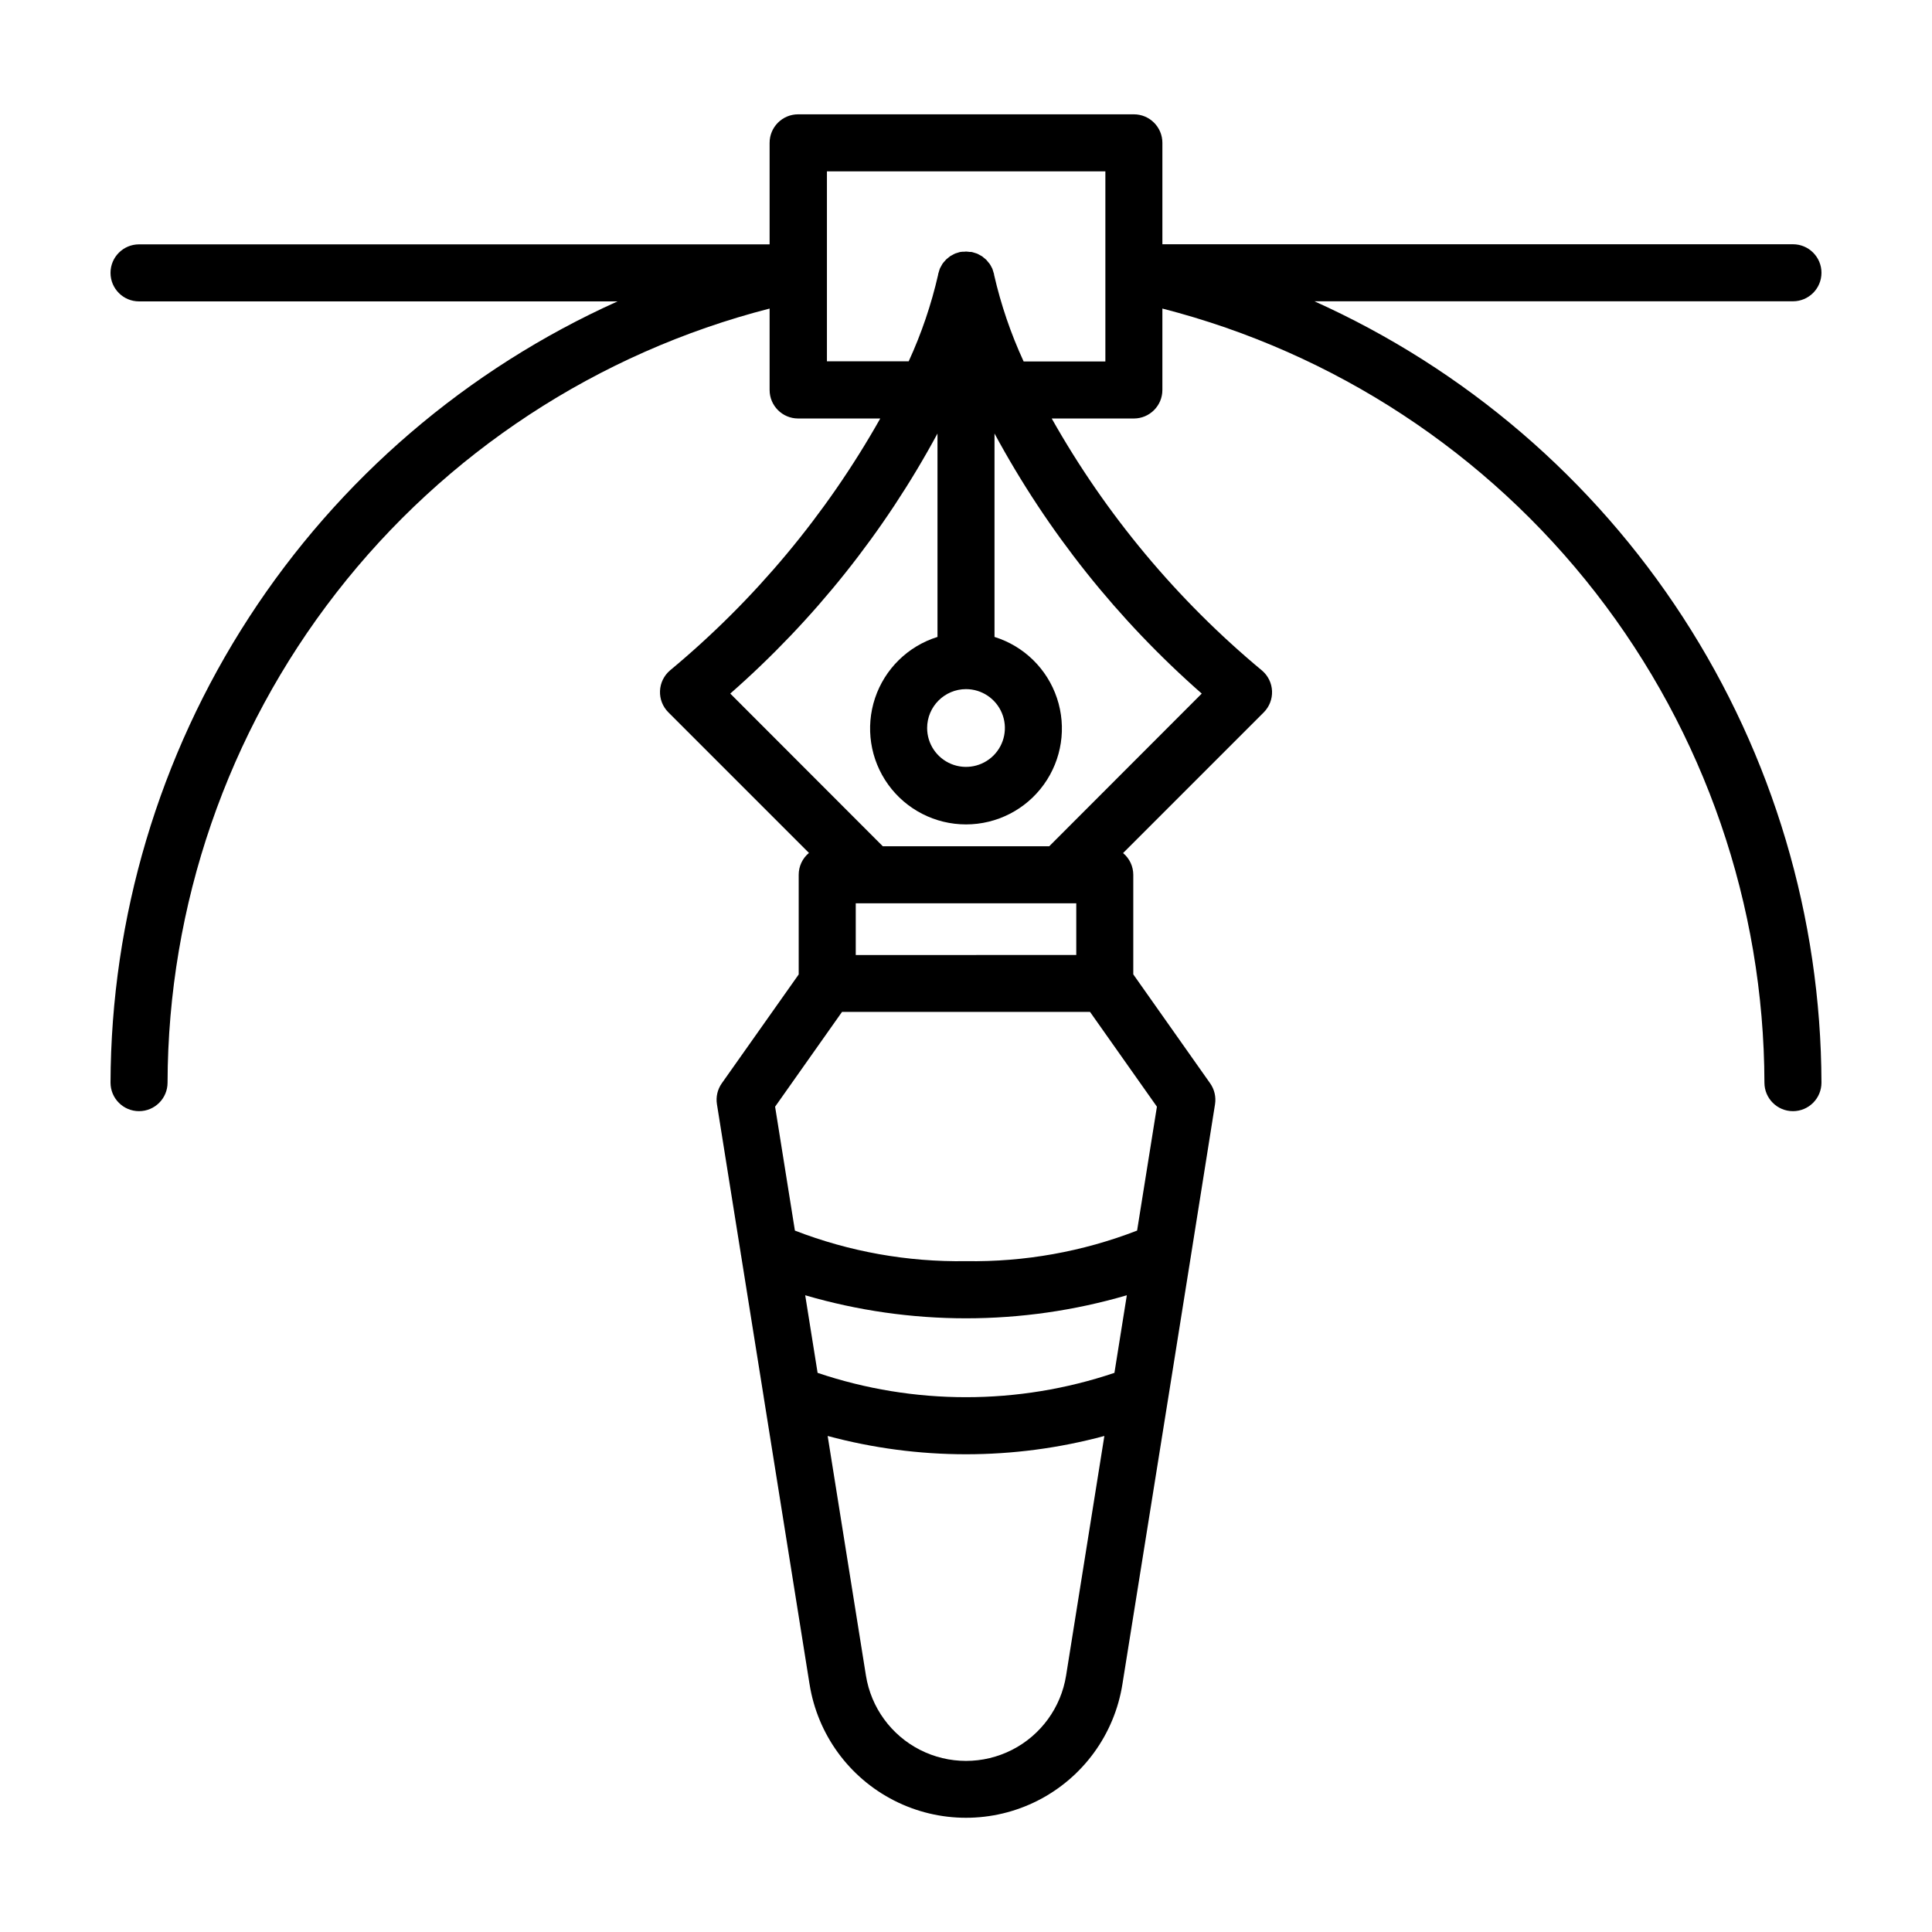
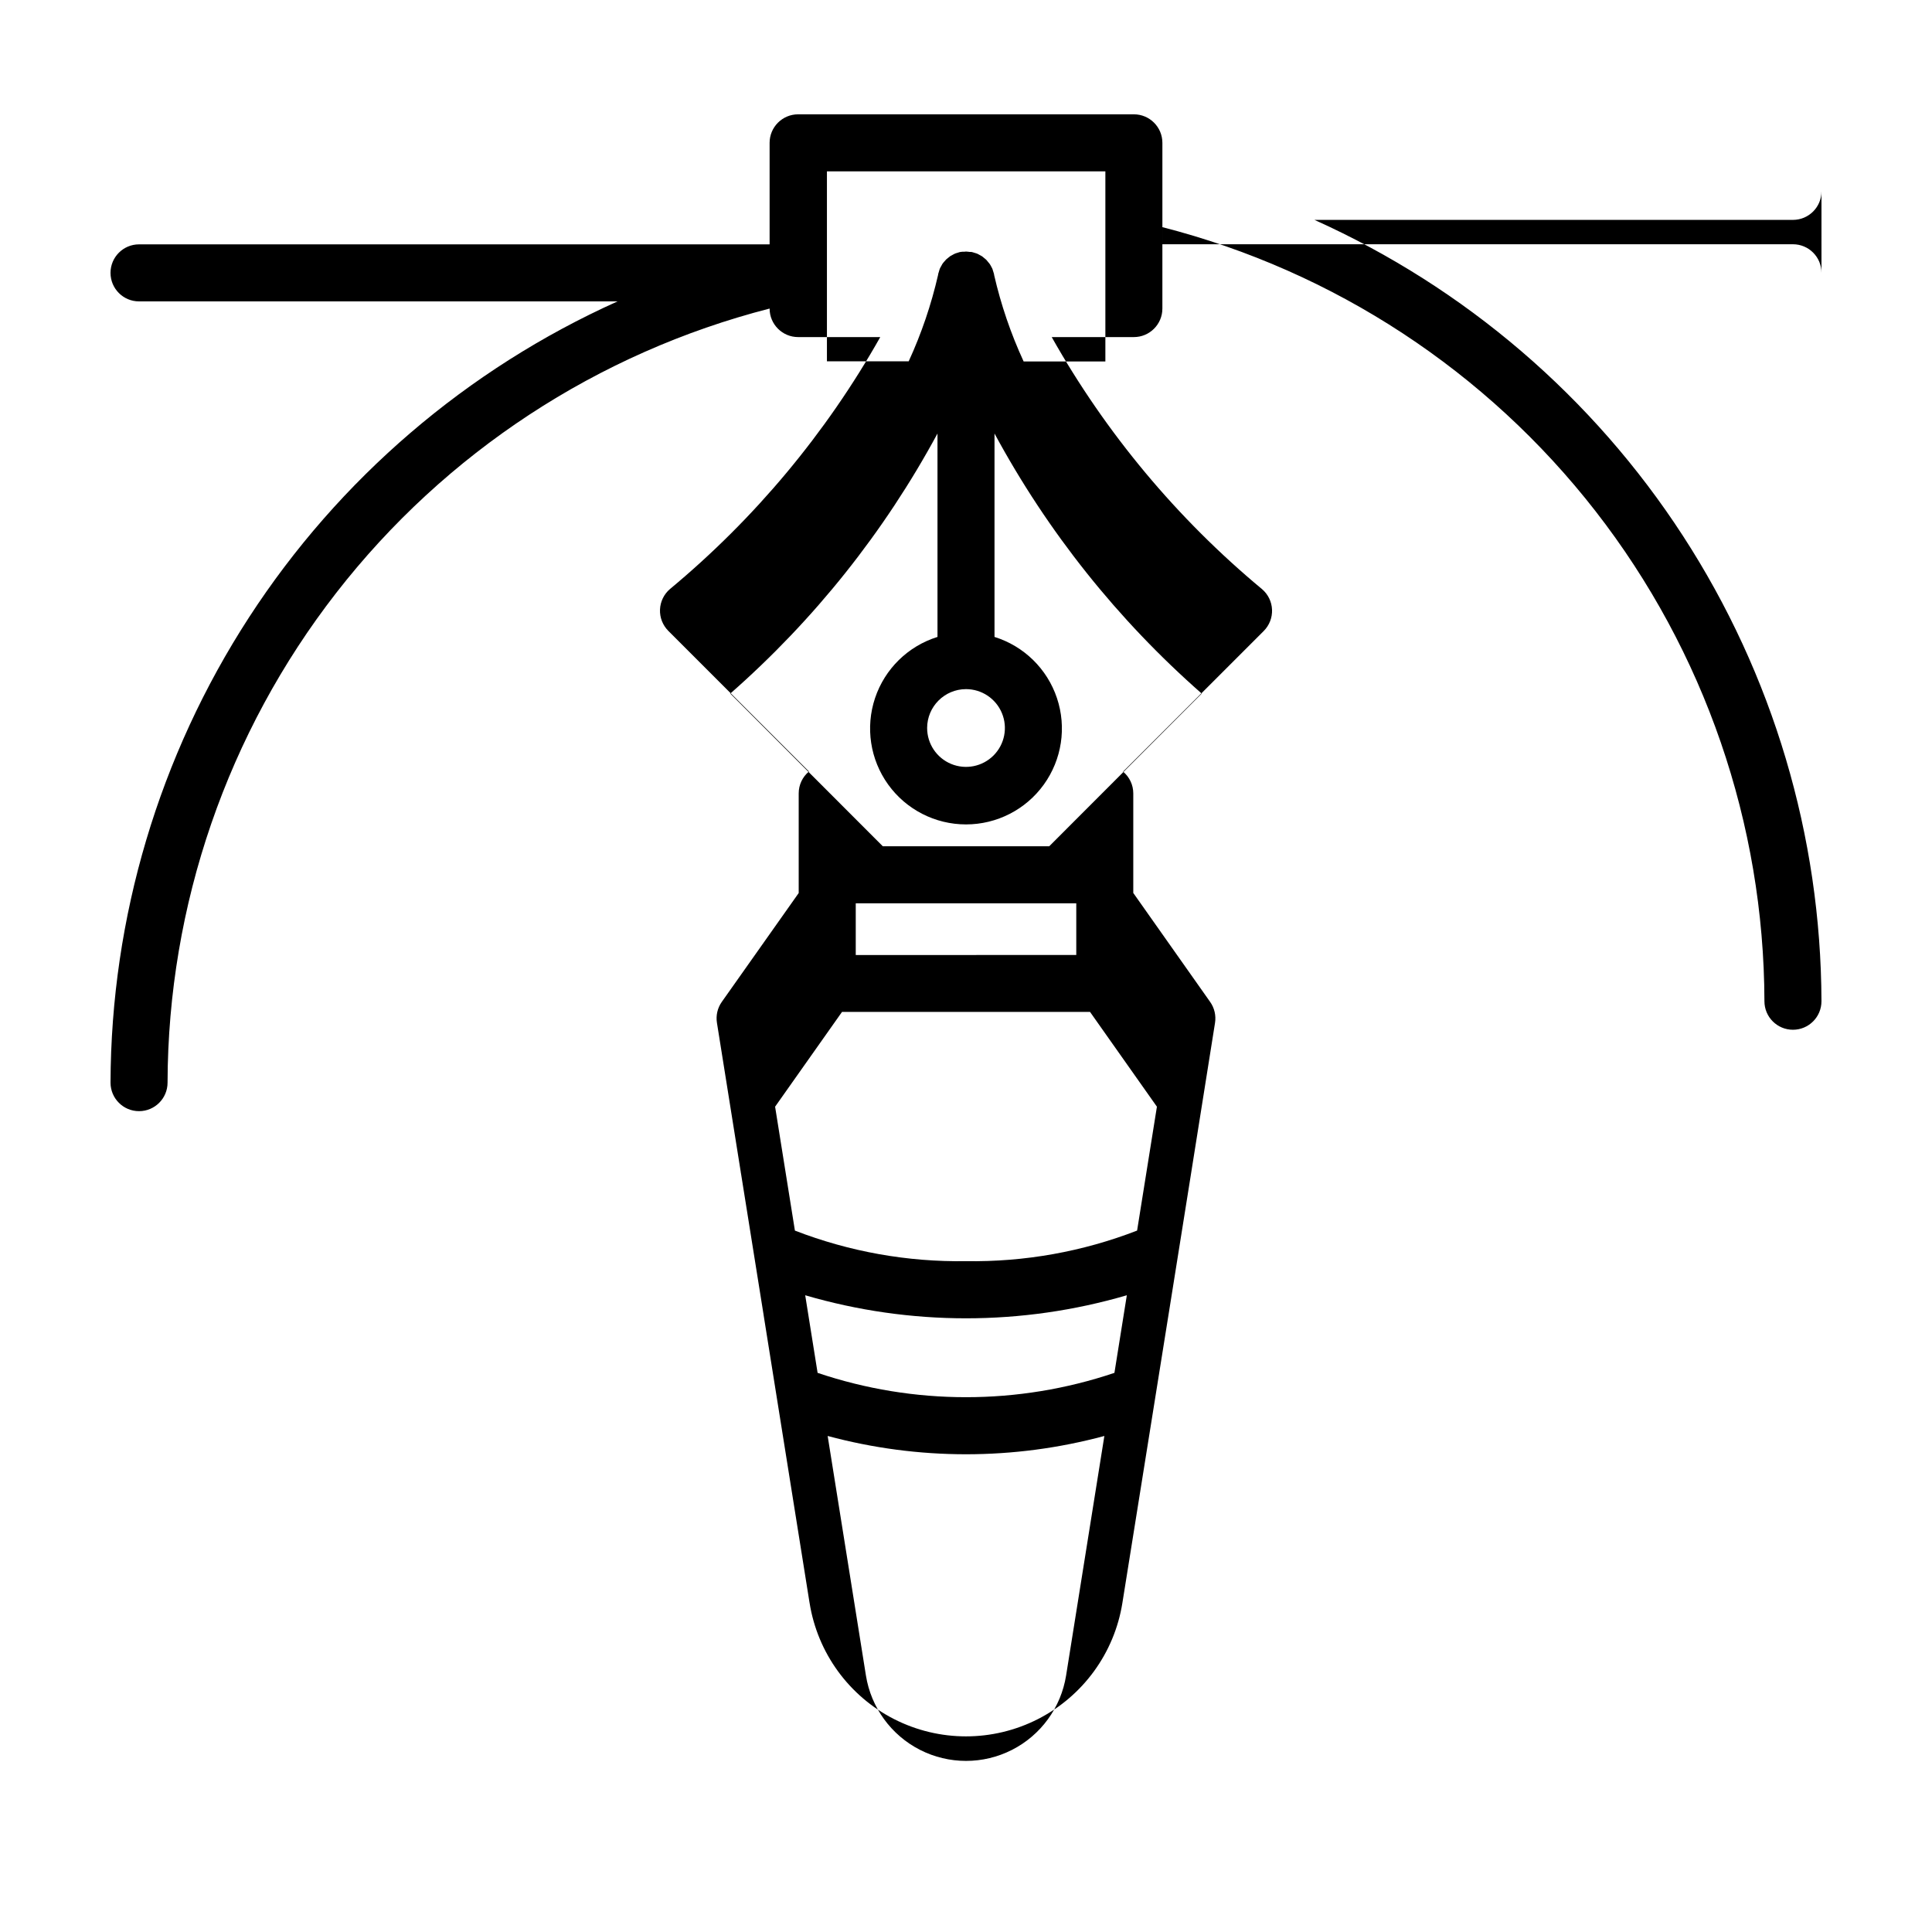
<svg xmlns="http://www.w3.org/2000/svg" fill="#000000" width="800px" height="800px" version="1.1" viewBox="144 144 512 512">
-   <path d="m626.71 216.29c0-4.176-3.383-7.559-7.555-7.559h-167.11v-26.879c0-4.172-3.383-7.555-7.559-7.555h-88.973c-4.172 0-7.559 3.383-7.559 7.555v26.902l-167.11 0.004c-4.172 0-7.555 3.383-7.555 7.555 0 4.176 3.383 7.559 7.555 7.559h126.81c-39.922 17.949-73.828 47.023-97.66 83.738-23.828 36.719-36.57 79.527-36.703 123.3 0 4.176 3.383 7.559 7.555 7.559 4.176 0 7.559-3.383 7.559-7.559 0.121-47.035 15.855-92.699 44.73-129.83 28.879-37.125 69.266-63.613 114.82-75.309v21.574c0 4.176 3.387 7.559 7.559 7.559h21.766c-14.355 25.461-33.238 48.086-55.723 66.766-1.602 1.363-2.562 3.336-2.648 5.441s0.711 4.148 2.195 5.641l37.281 37.281c-1.723 1.426-2.719 3.547-2.719 5.785v26.418l-20.379 28.848c-1.137 1.609-1.598 3.598-1.289 5.543l6.312 39.535c0 0.172 0.051 0.336 0.082 0.504l5.996 37.512h-0.004c0.023 0.23 0.062 0.461 0.109 0.688l12.055 75.508 0.004-0.004c2.113 13.258 10.441 24.703 22.406 30.793 11.965 6.09 26.117 6.09 38.082 0 11.965-6.09 20.293-17.535 22.406-30.793l12.09-75.531c0.047-0.207 0.07-0.414 0.102-0.625l6-37.586c0.023-0.152 0.055-0.301 0.07-0.453l6.289-39.535c0.305-1.945-0.156-3.934-1.289-5.543l-20.375-28.883v-26.395c-0.004-2.223-0.996-4.328-2.703-5.75l37.281-37.281c1.484-1.492 2.281-3.535 2.195-5.641-0.086-2.106-1.047-4.078-2.648-5.441-22.492-18.688-41.383-41.324-55.738-66.801h21.766c4.176 0 7.559-3.383 7.559-7.559v-21.574c45.559 11.695 85.945 38.184 114.82 75.309 28.879 37.129 44.609 82.793 44.73 129.83 0 4.176 3.383 7.559 7.559 7.559 4.172 0 7.555-3.383 7.555-7.559-0.125-43.777-12.867-86.59-36.695-123.31-23.832-36.723-57.742-65.801-97.668-83.754h126.81c4.172 0 7.555-3.383 7.555-7.555zm-226.71 110.34 0.004-0.004c4.164 0 7.922 2.512 9.516 6.363 1.598 3.848 0.715 8.281-2.231 11.227-2.949 2.945-7.379 3.828-11.23 2.234-3.848-1.598-6.359-5.352-6.359-9.52 0.008-5.688 4.617-10.293 10.305-10.305zm29.223 56.75v13.703l-58.441 0.004v-13.707zm10.113 124.44c-25.52 8.602-53.148 8.602-78.664 0l-3.285-20.566v0.004c27.828 8.145 57.406 8.145 85.234 0zm-12.809 80.207c-1.352 8.484-6.68 15.809-14.336 19.707-7.656 3.898-16.715 3.898-24.371 0-7.656-3.898-12.984-11.223-14.34-19.707l-10.141-63.48c24.016 6.465 49.312 6.465 73.328 0zm18.816-117.91c-14.449 5.598-29.848 8.348-45.34 8.102-15.496 0.246-30.891-2.504-45.344-8.098l-5.25-32.836 17.734-25.121h65.723l17.727 25.121zm17.133-142.31-40.414 40.457h-44.117l-40.414-40.457c22.25-19.527 40.848-42.867 54.914-68.918v53.906c-7.805 2.43-13.961 8.465-16.551 16.215-2.59 7.754-1.293 16.277 3.484 22.91 4.777 6.629 12.449 10.559 20.625 10.559 8.172 0 15.844-3.93 20.621-10.559 4.777-6.633 6.074-15.156 3.484-22.91-2.586-7.75-8.746-13.785-16.551-16.215v-53.906c14.07 26.051 32.664 49.387 54.918 68.918zm-55.031-110.96v-0.098l-0.039-0.207-0.004 0.004c-0.059-0.23-0.129-0.457-0.211-0.676-0.055-0.188-0.102-0.383-0.172-0.562l-0.074-0.172c-0.07-0.168-0.172-0.312-0.25-0.473l-0.07-0.125c-0.102-0.176-0.176-0.363-0.289-0.504l-0.102-0.145c-0.082-0.109-0.176-0.207-0.262-0.316-0.086-0.109-0.145-0.176-0.215-0.262-0.07-0.086-0.207-0.273-0.324-0.395l-0.141-0.137c-0.074-0.074-0.172-0.137-0.25-0.211-0.082-0.074-0.309-0.262-0.473-0.387-0.074-0.059-0.141-0.133-0.223-0.188l-0.191-0.125c-0.07-0.047-0.145-0.074-0.215-0.121-0.211-0.125-0.434-0.246-0.66-0.359l-0.191-0.102c-0.082-0.039-0.168-0.07-0.25-0.105-0.086-0.035-0.121-0.035-0.176-0.055-0.203-0.074-0.414-0.137-0.629-0.195-0.117-0.031-0.227-0.082-0.348-0.105l-0.301-0.059h-0.035-0.258c-0.086 0-0.215 0-0.324-0.031-0.203 0-0.395-0.055-0.598-0.059h-0.137-0.16c-0.055 0-0.223 0.031-0.332 0.035h-0.246c-0.188 0-0.367 0-0.555 0.039h-0.102l-0.277 0.059h-0.039c-0.195 0.047-0.379 0.117-0.562 0.176-0.188 0.059-0.387 0.105-0.57 0.176-0.258 0.105-0.504 0.246-0.73 0.371-0.227 0.125-0.398 0.195-0.578 0.316h-0.012c-0.203 0.145-0.398 0.297-0.586 0.461-0.188 0.141-0.367 0.289-0.543 0.449-0.18 0.18-0.348 0.371-0.504 0.57-0.152 0.18-0.312 0.344-0.441 0.535l-0.105 0.168c-0.051 0.074-0.082 0.156-0.125 0.23-0.047 0.074-0.098 0.176-0.145 0.266-0.109 0.203-0.238 0.395-0.328 0.605l-0.074 0.188c-0.055 0.141-0.09 0.301-0.141 0.449v0.035l-0.004-0.004c-0.09 0.242-0.164 0.488-0.227 0.742l-0.039 0.203v0.09l-0.004-0.004c-1.805 7.891-4.418 15.574-7.797 22.926h-21.664v-50.352h73.789v50.383h-21.664v-0.004c-3.394-7.356-6.016-15.043-7.824-22.941z" />
+   <path d="m626.71 216.29c0-4.176-3.383-7.559-7.555-7.559h-167.11v-26.879c0-4.172-3.383-7.555-7.559-7.555h-88.973c-4.172 0-7.559 3.383-7.559 7.555v26.902l-167.11 0.004c-4.172 0-7.555 3.383-7.555 7.555 0 4.176 3.383 7.559 7.555 7.559h126.81c-39.922 17.949-73.828 47.023-97.66 83.738-23.828 36.719-36.57 79.527-36.703 123.3 0 4.176 3.383 7.559 7.555 7.559 4.176 0 7.559-3.383 7.559-7.559 0.121-47.035 15.855-92.699 44.73-129.83 28.879-37.125 69.266-63.613 114.82-75.309c0 4.176 3.387 7.559 7.559 7.559h21.766c-14.355 25.461-33.238 48.086-55.723 66.766-1.602 1.363-2.562 3.336-2.648 5.441s0.711 4.148 2.195 5.641l37.281 37.281c-1.723 1.426-2.719 3.547-2.719 5.785v26.418l-20.379 28.848c-1.137 1.609-1.598 3.598-1.289 5.543l6.312 39.535c0 0.172 0.051 0.336 0.082 0.504l5.996 37.512h-0.004c0.023 0.23 0.062 0.461 0.109 0.688l12.055 75.508 0.004-0.004c2.113 13.258 10.441 24.703 22.406 30.793 11.965 6.09 26.117 6.09 38.082 0 11.965-6.09 20.293-17.535 22.406-30.793l12.09-75.531c0.047-0.207 0.07-0.414 0.102-0.625l6-37.586c0.023-0.152 0.055-0.301 0.07-0.453l6.289-39.535c0.305-1.945-0.156-3.934-1.289-5.543l-20.375-28.883v-26.395c-0.004-2.223-0.996-4.328-2.703-5.75l37.281-37.281c1.484-1.492 2.281-3.535 2.195-5.641-0.086-2.106-1.047-4.078-2.648-5.441-22.492-18.688-41.383-41.324-55.738-66.801h21.766c4.176 0 7.559-3.383 7.559-7.559v-21.574c45.559 11.695 85.945 38.184 114.82 75.309 28.879 37.129 44.609 82.793 44.73 129.83 0 4.176 3.383 7.559 7.559 7.559 4.172 0 7.555-3.383 7.555-7.559-0.125-43.777-12.867-86.59-36.695-123.31-23.832-36.723-57.742-65.801-97.668-83.754h126.81c4.172 0 7.555-3.383 7.555-7.555zm-226.71 110.34 0.004-0.004c4.164 0 7.922 2.512 9.516 6.363 1.598 3.848 0.715 8.281-2.231 11.227-2.949 2.945-7.379 3.828-11.23 2.234-3.848-1.598-6.359-5.352-6.359-9.52 0.008-5.688 4.617-10.293 10.305-10.305zm29.223 56.75v13.703l-58.441 0.004v-13.707zm10.113 124.44c-25.52 8.602-53.148 8.602-78.664 0l-3.285-20.566v0.004c27.828 8.145 57.406 8.145 85.234 0zm-12.809 80.207c-1.352 8.484-6.68 15.809-14.336 19.707-7.656 3.898-16.715 3.898-24.371 0-7.656-3.898-12.984-11.223-14.34-19.707l-10.141-63.48c24.016 6.465 49.312 6.465 73.328 0zm18.816-117.91c-14.449 5.598-29.848 8.348-45.34 8.102-15.496 0.246-30.891-2.504-45.344-8.098l-5.25-32.836 17.734-25.121h65.723l17.727 25.121zm17.133-142.31-40.414 40.457h-44.117l-40.414-40.457c22.25-19.527 40.848-42.867 54.914-68.918v53.906c-7.805 2.43-13.961 8.465-16.551 16.215-2.59 7.754-1.293 16.277 3.484 22.91 4.777 6.629 12.449 10.559 20.625 10.559 8.172 0 15.844-3.93 20.621-10.559 4.777-6.633 6.074-15.156 3.484-22.91-2.586-7.75-8.746-13.785-16.551-16.215v-53.906c14.07 26.051 32.664 49.387 54.918 68.918zm-55.031-110.96v-0.098l-0.039-0.207-0.004 0.004c-0.059-0.23-0.129-0.457-0.211-0.676-0.055-0.188-0.102-0.383-0.172-0.562l-0.074-0.172c-0.07-0.168-0.172-0.312-0.25-0.473l-0.07-0.125c-0.102-0.176-0.176-0.363-0.289-0.504l-0.102-0.145c-0.082-0.109-0.176-0.207-0.262-0.316-0.086-0.109-0.145-0.176-0.215-0.262-0.07-0.086-0.207-0.273-0.324-0.395l-0.141-0.137c-0.074-0.074-0.172-0.137-0.25-0.211-0.082-0.074-0.309-0.262-0.473-0.387-0.074-0.059-0.141-0.133-0.223-0.188l-0.191-0.125c-0.07-0.047-0.145-0.074-0.215-0.121-0.211-0.125-0.434-0.246-0.66-0.359l-0.191-0.102c-0.082-0.039-0.168-0.07-0.25-0.105-0.086-0.035-0.121-0.035-0.176-0.055-0.203-0.074-0.414-0.137-0.629-0.195-0.117-0.031-0.227-0.082-0.348-0.105l-0.301-0.059h-0.035-0.258c-0.086 0-0.215 0-0.324-0.031-0.203 0-0.395-0.055-0.598-0.059h-0.137-0.16c-0.055 0-0.223 0.031-0.332 0.035h-0.246c-0.188 0-0.367 0-0.555 0.039h-0.102l-0.277 0.059h-0.039c-0.195 0.047-0.379 0.117-0.562 0.176-0.188 0.059-0.387 0.105-0.57 0.176-0.258 0.105-0.504 0.246-0.73 0.371-0.227 0.125-0.398 0.195-0.578 0.316h-0.012c-0.203 0.145-0.398 0.297-0.586 0.461-0.188 0.141-0.367 0.289-0.543 0.449-0.18 0.18-0.348 0.371-0.504 0.57-0.152 0.18-0.312 0.344-0.441 0.535l-0.105 0.168c-0.051 0.074-0.082 0.156-0.125 0.23-0.047 0.074-0.098 0.176-0.145 0.266-0.109 0.203-0.238 0.395-0.328 0.605l-0.074 0.188c-0.055 0.141-0.09 0.301-0.141 0.449v0.035l-0.004-0.004c-0.09 0.242-0.164 0.488-0.227 0.742l-0.039 0.203v0.09l-0.004-0.004c-1.805 7.891-4.418 15.574-7.797 22.926h-21.664v-50.352h73.789v50.383h-21.664v-0.004c-3.394-7.356-6.016-15.043-7.824-22.941z" />
</svg>